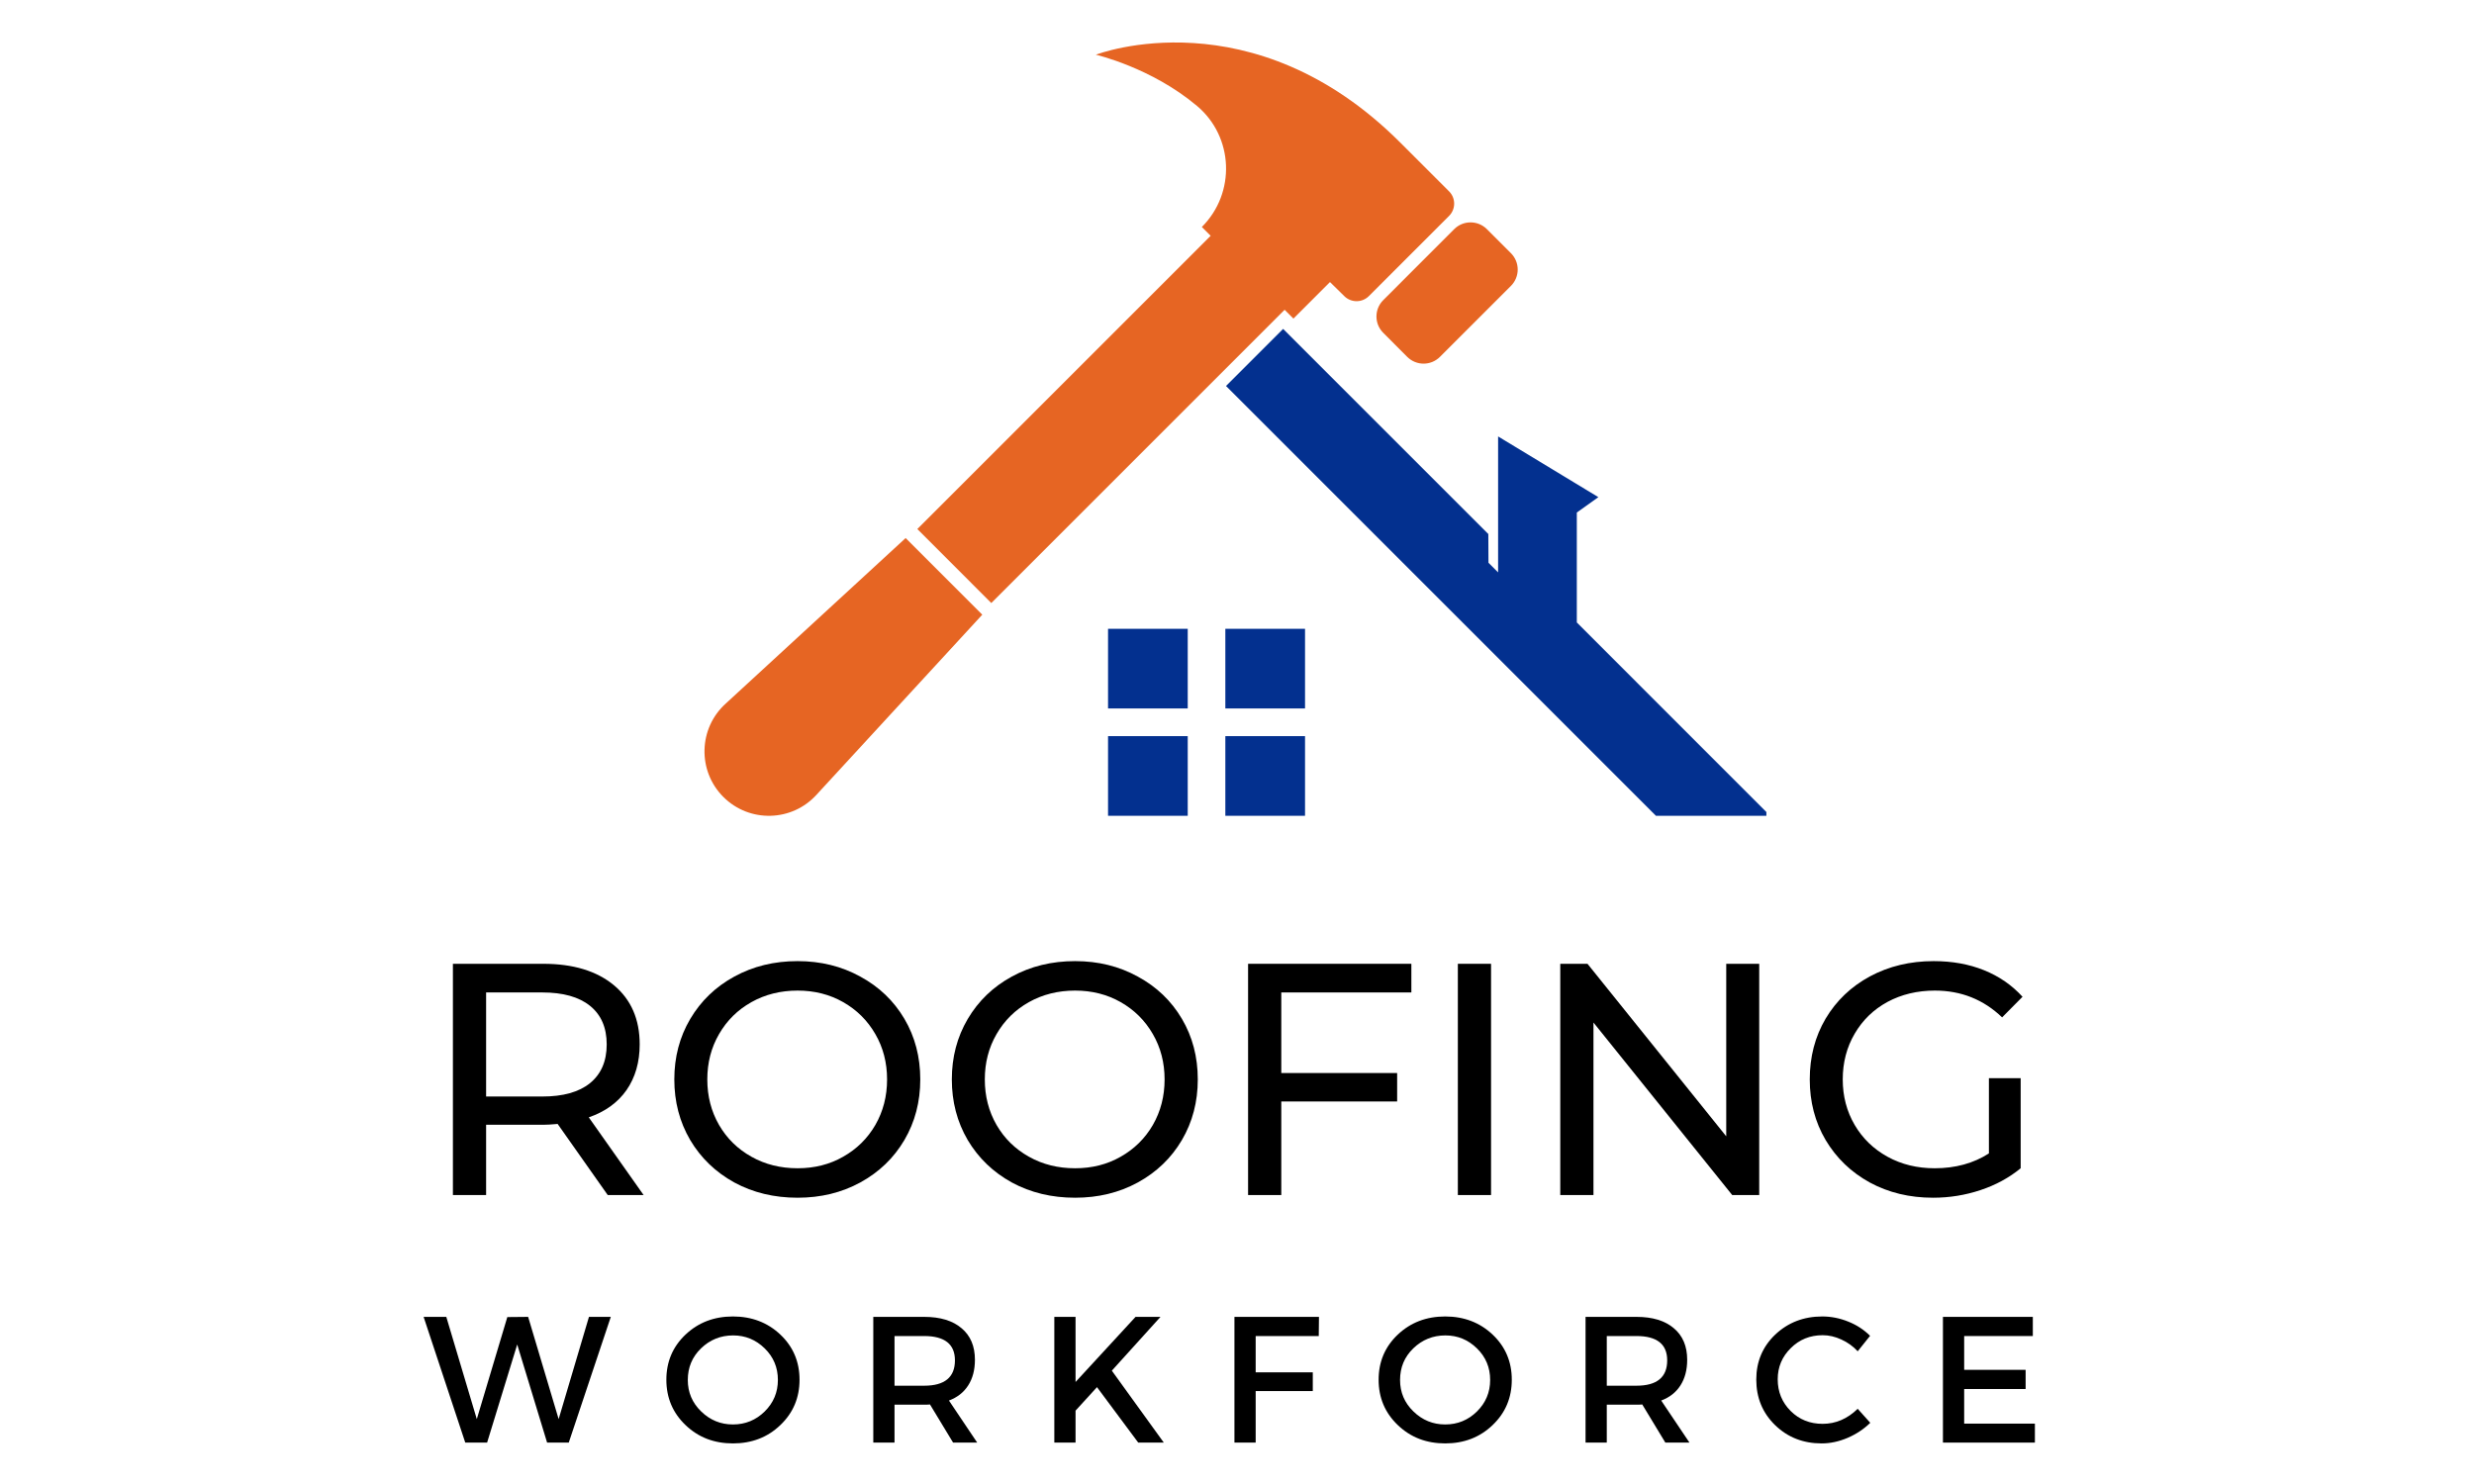
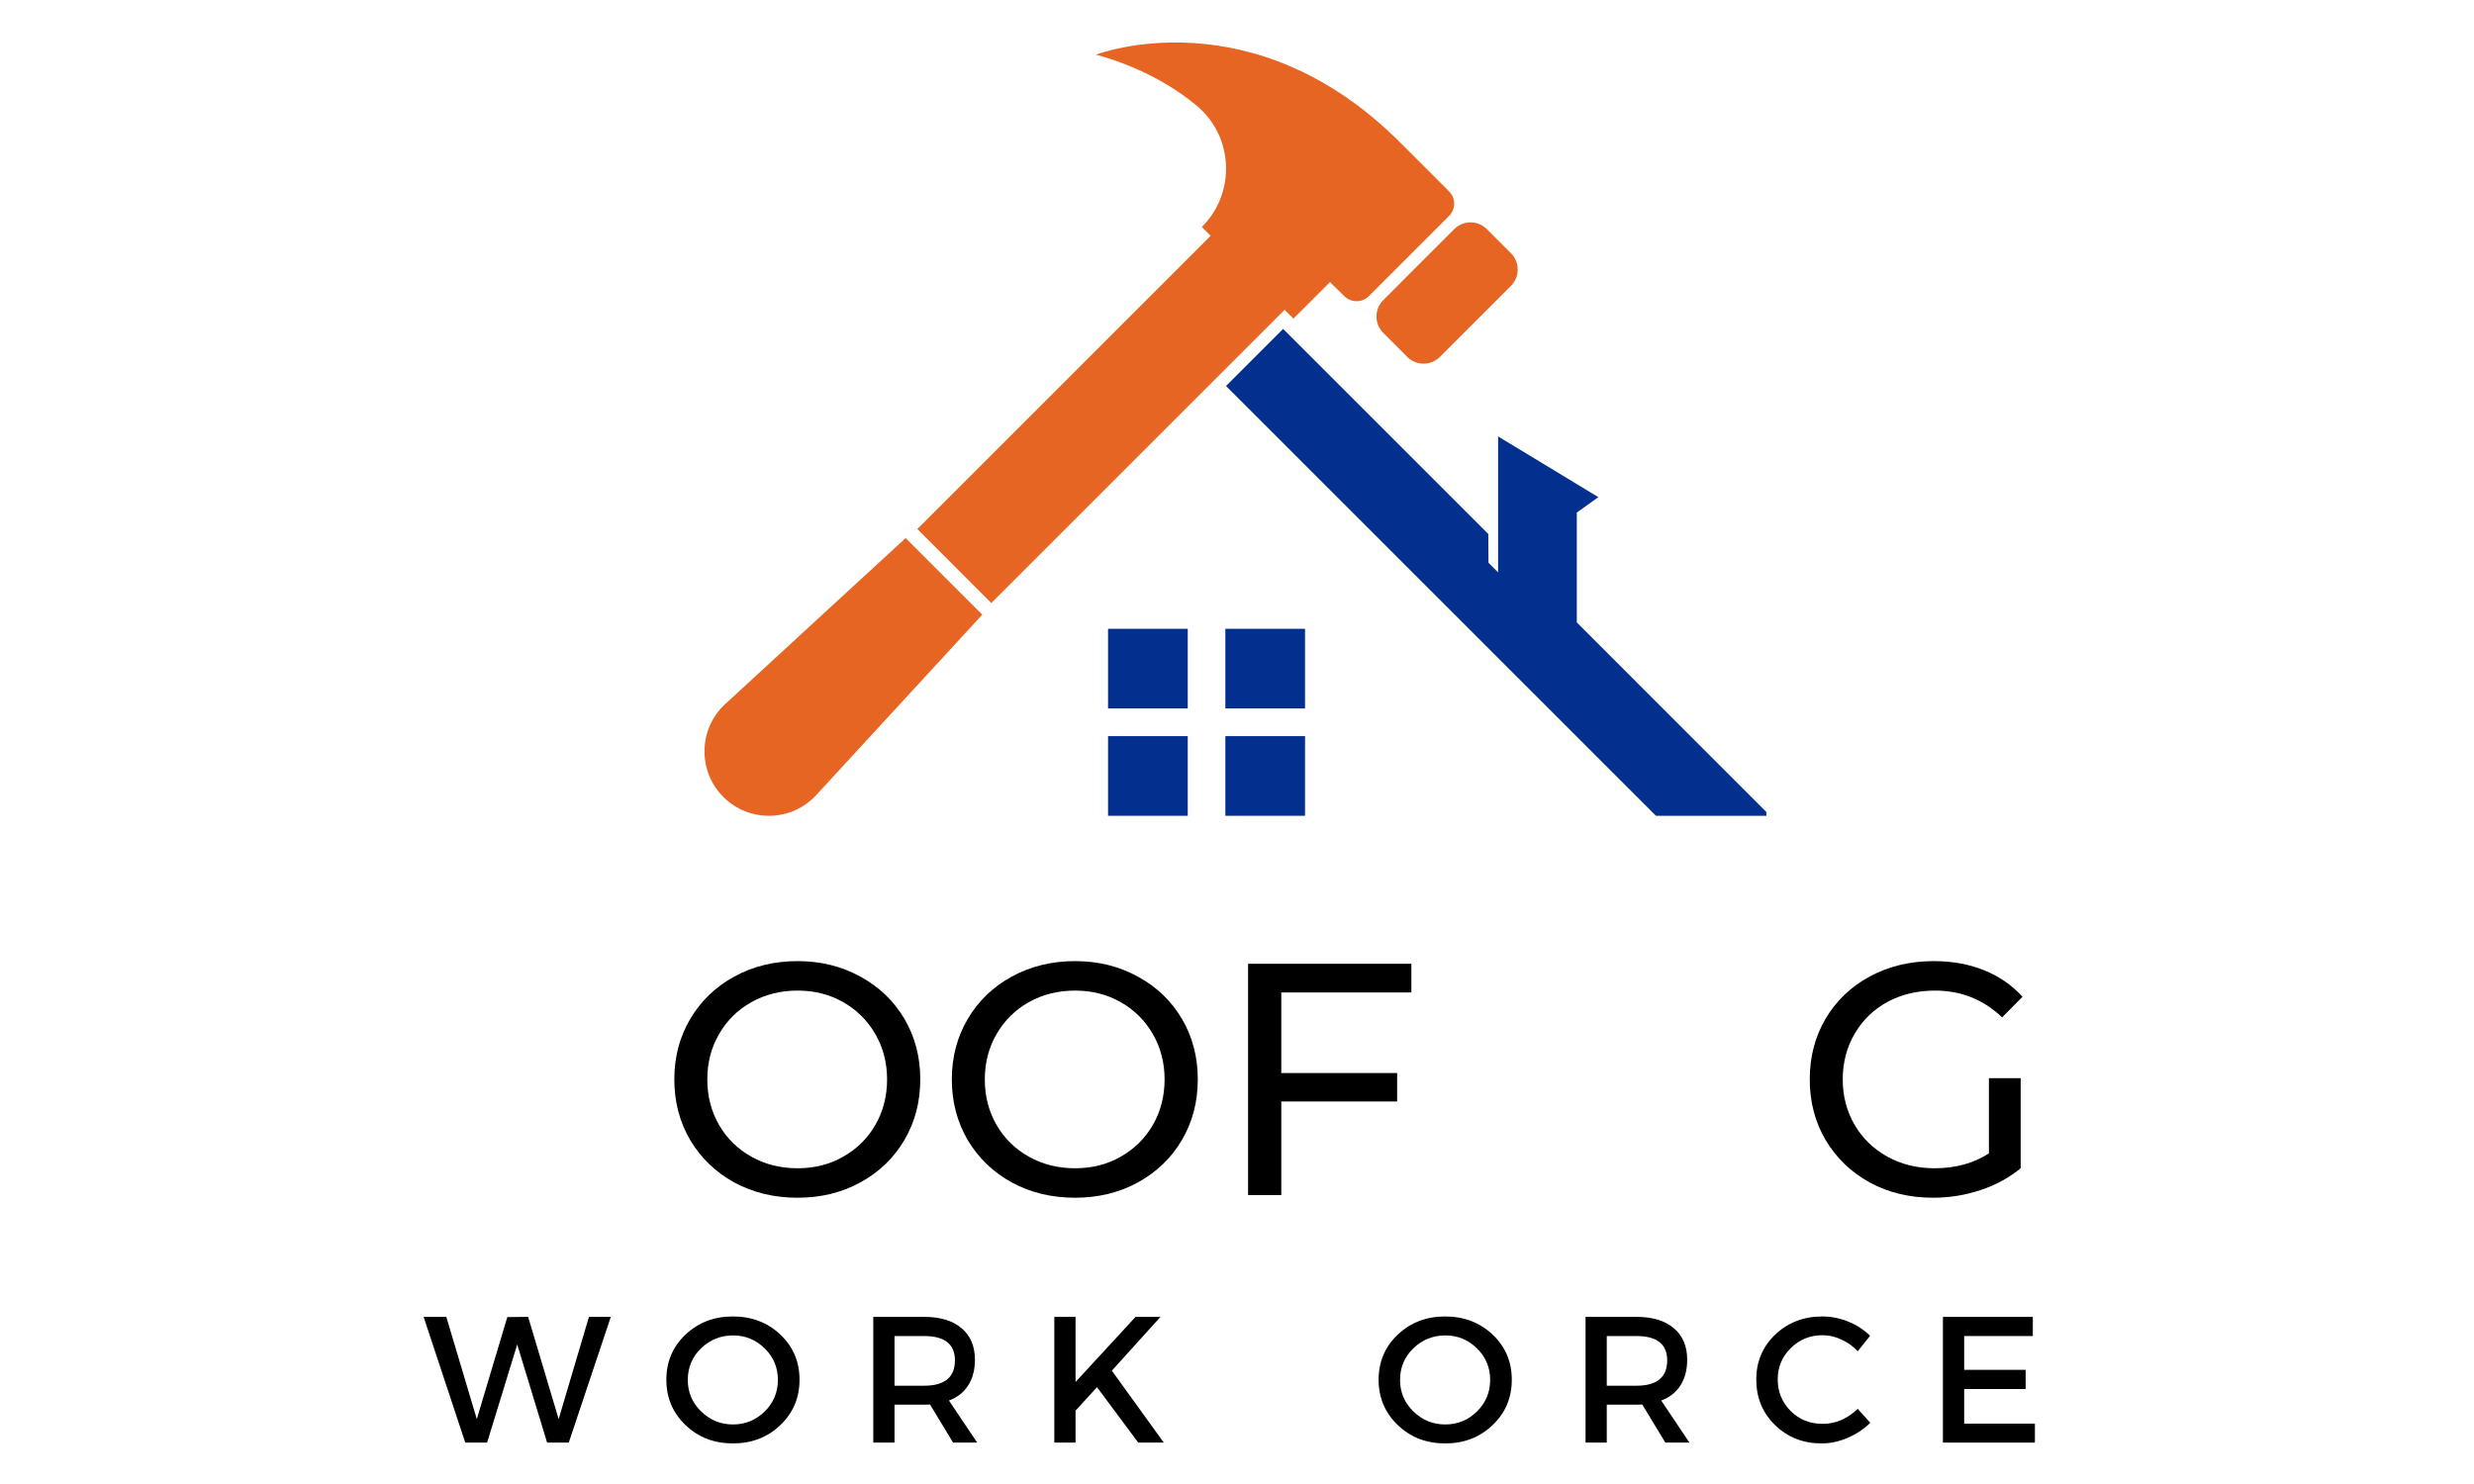
<svg xmlns="http://www.w3.org/2000/svg" width="250" viewBox="0 0 187.5 112.5" height="150" preserveAspectRatio="xMidYMid meet">
  <defs>
    <g />
    <clipPath id="9ad0168499">
      <path d="M 92 24 L 133.871 24 L 133.871 62 L 92 62 Z M 92 24 " clip-rule="nonzero" />
    </clipPath>
  </defs>
  <path fill="#e66523" d="M 109.824 14.508 L 106.125 10.809 C 94.949 -0.367 83.203 4.086 83.055 4.148 C 83.055 4.148 87.258 5.117 90.715 8.027 C 93.508 10.375 93.668 14.629 91.086 17.207 L 91.754 17.875 L 69.523 40.105 L 75.129 45.715 L 97.359 23.484 L 98.027 24.152 L 100.797 21.383 C 101.211 21.797 101.586 22.164 101.898 22.465 C 102.418 22.961 103.234 22.953 103.742 22.449 L 109.824 16.367 C 110.336 15.852 110.336 15.02 109.824 14.508 Z M 114.512 19.195 L 112.688 17.371 C 112.004 16.688 110.895 16.688 110.211 17.371 L 104.832 22.754 C 104.148 23.438 104.148 24.547 104.832 25.23 L 106.652 27.055 C 107.34 27.738 108.445 27.738 109.129 27.055 L 114.512 21.672 C 115.195 20.988 115.195 19.879 114.512 19.195 Z M 55.012 53.328 C 52.93 55.199 52.844 58.434 54.82 60.414 C 56.801 62.395 60.035 62.309 61.906 60.223 L 74.445 46.598 L 68.637 40.789 L 55.012 53.328 " fill-opacity="1" fill-rule="nonzero" />
  <path fill="#03308f" d="M 90.016 53.707 L 83.977 53.707 L 83.977 47.668 L 90.016 47.668 L 90.016 53.707 " fill-opacity="1" fill-rule="nonzero" />
  <path fill="#03308f" d="M 98.906 53.707 L 92.867 53.707 L 92.867 47.668 L 98.906 47.668 L 98.906 53.707 " fill-opacity="1" fill-rule="nonzero" />
  <path fill="#03308f" d="M 90.016 61.844 L 83.977 61.844 L 83.977 55.805 L 90.016 55.805 L 90.016 61.844 " fill-opacity="1" fill-rule="nonzero" />
  <path fill="#03308f" d="M 98.906 61.844 L 92.867 61.844 L 92.867 55.805 L 98.906 55.805 L 98.906 61.844 " fill-opacity="1" fill-rule="nonzero" />
  <g clip-path="url(#9ad0168499)">
    <path fill="#03308f" d="M 119.504 47.188 L 119.504 38.855 L 121.137 37.688 L 113.539 33.086 L 113.539 43.391 L 112.809 42.66 L 112.797 40.484 L 97.246 24.934 L 92.918 29.262 L 125.5 61.844 L 134.156 61.844 L 119.504 47.188 " fill-opacity="1" fill-rule="nonzero" />
  </g>
  <g fill="#000000" fill-opacity="1">
    <g transform="translate(31.7, 90.595)">
      <g>
-         <path d="M 14.359 0 L 10.562 -5.391 C 10.102 -5.348 9.738 -5.328 9.469 -5.328 L 5.141 -5.328 L 5.141 0 L 2.625 0 L 2.625 -17.531 L 9.469 -17.531 C 11.738 -17.531 13.523 -16.988 14.828 -15.906 C 16.129 -14.82 16.781 -13.328 16.781 -11.422 C 16.781 -10.066 16.445 -8.91 15.781 -7.953 C 15.113 -7.004 14.16 -6.316 12.922 -5.891 L 17.078 0 Z M 9.391 -7.469 C 10.973 -7.469 12.18 -7.805 13.016 -8.484 C 13.859 -9.172 14.281 -10.148 14.281 -11.422 C 14.281 -12.691 13.859 -13.664 13.016 -14.344 C 12.18 -15.02 10.973 -15.359 9.391 -15.359 L 5.141 -15.359 L 5.141 -7.469 Z M 9.391 -7.469 " />
-       </g>
+         </g>
    </g>
  </g>
  <g fill="#000000" fill-opacity="1">
    <g transform="translate(49.902, 90.595)">
      <g>
        <path d="M 10.547 0.203 C 8.773 0.203 7.176 -0.18 5.75 -0.953 C 4.332 -1.734 3.219 -2.805 2.406 -4.172 C 1.602 -5.547 1.203 -7.078 1.203 -8.766 C 1.203 -10.453 1.602 -11.977 2.406 -13.344 C 3.219 -14.719 4.332 -15.789 5.75 -16.562 C 7.176 -17.344 8.773 -17.734 10.547 -17.734 C 12.297 -17.734 13.879 -17.344 15.297 -16.562 C 16.723 -15.789 17.836 -14.723 18.641 -13.359 C 19.441 -12.004 19.844 -10.473 19.844 -8.766 C 19.844 -7.066 19.441 -5.535 18.641 -4.172 C 17.836 -2.805 16.723 -1.734 15.297 -0.953 C 13.879 -0.18 12.297 0.203 10.547 0.203 Z M 10.547 -2.031 C 11.828 -2.031 12.977 -2.32 14 -2.906 C 15.031 -3.488 15.844 -4.289 16.438 -5.312 C 17.031 -6.344 17.328 -7.492 17.328 -8.766 C 17.328 -10.035 17.031 -11.18 16.438 -12.203 C 15.844 -13.234 15.031 -14.039 14 -14.625 C 12.977 -15.207 11.828 -15.5 10.547 -15.5 C 9.254 -15.5 8.086 -15.207 7.047 -14.625 C 6.004 -14.039 5.188 -13.234 4.594 -12.203 C 4 -11.18 3.703 -10.035 3.703 -8.766 C 3.703 -7.492 4 -6.344 4.594 -5.312 C 5.188 -4.289 6.004 -3.488 7.047 -2.906 C 8.086 -2.32 9.254 -2.031 10.547 -2.031 Z M 10.547 -2.031 " />
      </g>
    </g>
  </g>
  <g fill="#000000" fill-opacity="1">
    <g transform="translate(70.934, 90.595)">
      <g>
        <path d="M 10.547 0.203 C 8.773 0.203 7.176 -0.18 5.75 -0.953 C 4.332 -1.734 3.219 -2.805 2.406 -4.172 C 1.602 -5.547 1.203 -7.078 1.203 -8.766 C 1.203 -10.453 1.602 -11.977 2.406 -13.344 C 3.219 -14.719 4.332 -15.789 5.75 -16.562 C 7.176 -17.344 8.773 -17.734 10.547 -17.734 C 12.297 -17.734 13.879 -17.344 15.297 -16.562 C 16.723 -15.789 17.836 -14.723 18.641 -13.359 C 19.441 -12.004 19.844 -10.473 19.844 -8.766 C 19.844 -7.066 19.441 -5.535 18.641 -4.172 C 17.836 -2.805 16.723 -1.734 15.297 -0.953 C 13.879 -0.18 12.297 0.203 10.547 0.203 Z M 10.547 -2.031 C 11.828 -2.031 12.977 -2.32 14 -2.906 C 15.031 -3.488 15.844 -4.289 16.438 -5.312 C 17.031 -6.344 17.328 -7.492 17.328 -8.766 C 17.328 -10.035 17.031 -11.18 16.438 -12.203 C 15.844 -13.234 15.031 -14.039 14 -14.625 C 12.977 -15.207 11.828 -15.5 10.547 -15.5 C 9.254 -15.5 8.086 -15.207 7.047 -14.625 C 6.004 -14.039 5.188 -13.234 4.594 -12.203 C 4 -11.18 3.703 -10.035 3.703 -8.766 C 3.703 -7.492 4 -6.344 4.594 -5.312 C 5.188 -4.289 6.004 -3.488 7.047 -2.906 C 8.086 -2.32 9.254 -2.031 10.547 -2.031 Z M 10.547 -2.031 " />
      </g>
    </g>
  </g>
  <g fill="#000000" fill-opacity="1">
    <g transform="translate(91.965, 90.595)">
      <g>
        <path d="M 5.141 -15.359 L 5.141 -9.25 L 13.922 -9.25 L 13.922 -7.094 L 5.141 -7.094 L 5.141 0 L 2.625 0 L 2.625 -17.531 L 15 -17.531 L 15 -15.359 Z M 5.141 -15.359 " />
      </g>
    </g>
  </g>
  <g fill="#000000" fill-opacity="1">
    <g transform="translate(107.863, 90.595)">
      <g>
-         <path d="M 2.625 -17.531 L 5.141 -17.531 L 5.141 0 L 2.625 0 Z M 2.625 -17.531 " />
-       </g>
+         </g>
    </g>
  </g>
  <g fill="#000000" fill-opacity="1">
    <g transform="translate(115.625, 90.595)">
      <g>
-         <path d="M 17.703 -17.531 L 17.703 0 L 15.656 0 L 5.141 -13.078 L 5.141 0 L 2.625 0 L 2.625 -17.531 L 4.688 -17.531 L 15.203 -4.453 L 15.203 -17.531 Z M 17.703 -17.531 " />
-       </g>
+         </g>
    </g>
  </g>
  <g fill="#000000" fill-opacity="1">
    <g transform="translate(135.955, 90.595)">
      <g>
        <path d="M 14.781 -8.859 L 17.188 -8.859 L 17.188 -2.031 C 16.312 -1.312 15.297 -0.758 14.141 -0.375 C 12.992 0.008 11.797 0.203 10.547 0.203 C 8.773 0.203 7.176 -0.18 5.75 -0.953 C 4.332 -1.734 3.219 -2.805 2.406 -4.172 C 1.602 -5.535 1.203 -7.066 1.203 -8.766 C 1.203 -10.473 1.602 -12.008 2.406 -13.375 C 3.219 -14.738 4.336 -15.805 5.766 -16.578 C 7.203 -17.348 8.812 -17.734 10.594 -17.734 C 12 -17.734 13.27 -17.504 14.406 -17.047 C 15.551 -16.586 16.523 -15.914 17.328 -15.031 L 15.781 -13.469 C 14.375 -14.82 12.676 -15.5 10.688 -15.5 C 9.352 -15.5 8.156 -15.211 7.094 -14.641 C 6.039 -14.066 5.211 -13.266 4.609 -12.234 C 4.004 -11.203 3.703 -10.047 3.703 -8.766 C 3.703 -7.492 4.004 -6.344 4.609 -5.312 C 5.211 -4.289 6.039 -3.488 7.094 -2.906 C 8.156 -2.32 9.348 -2.031 10.672 -2.031 C 12.242 -2.031 13.613 -2.406 14.781 -3.156 Z M 14.781 -8.859 " />
      </g>
    </g>
  </g>
  <g fill="#000000" fill-opacity="1">
    <g transform="translate(32.058, 109.361)">
      <g>
        <path d="M 11.047 0 L 9.406 0 L 7.141 -7.438 L 4.859 0 L 3.203 0 L 0.047 -9.531 L 1.766 -9.531 L 4.078 -1.781 L 6.391 -9.516 L 7.969 -9.531 L 10.281 -1.781 L 12.578 -9.531 L 14.234 -9.531 Z M 11.047 0 " />
      </g>
    </g>
  </g>
  <g fill="#000000" fill-opacity="1">
    <g transform="translate(50.033, 109.361)">
      <g>
        <path d="M 1.922 -8.188 C 2.891 -9.102 4.086 -9.562 5.516 -9.562 C 6.941 -9.562 8.141 -9.102 9.109 -8.188 C 10.078 -7.27 10.562 -6.129 10.562 -4.766 C 10.562 -3.398 10.078 -2.254 9.109 -1.328 C 8.141 -0.398 6.941 0.062 5.516 0.062 C 4.086 0.062 2.891 -0.398 1.922 -1.328 C 0.953 -2.254 0.469 -3.398 0.469 -4.766 C 0.469 -6.129 0.953 -7.27 1.922 -8.188 Z M 5.531 -8.125 C 4.582 -8.125 3.77 -7.797 3.094 -7.141 C 2.426 -6.492 2.094 -5.695 2.094 -4.75 C 2.094 -3.812 2.43 -3.016 3.109 -2.359 C 3.785 -1.703 4.586 -1.375 5.516 -1.375 C 6.453 -1.375 7.254 -1.703 7.922 -2.359 C 8.586 -3.016 8.922 -3.812 8.922 -4.75 C 8.922 -5.695 8.586 -6.492 7.922 -7.141 C 7.254 -7.797 6.457 -8.125 5.531 -8.125 Z M 5.531 -8.125 " />
      </g>
    </g>
  </g>
  <g fill="#000000" fill-opacity="1">
    <g transform="translate(64.935, 109.361)">
      <g>
        <path d="M 7.297 0 L 5.547 -2.891 C 5.461 -2.879 5.316 -2.875 5.109 -2.875 L 2.859 -2.875 L 2.859 0 L 1.25 0 L 1.25 -9.531 L 5.109 -9.531 C 6.328 -9.531 7.27 -9.242 7.938 -8.672 C 8.613 -8.109 8.953 -7.312 8.953 -6.281 C 8.953 -5.508 8.781 -4.859 8.438 -4.328 C 8.102 -3.805 7.617 -3.426 6.984 -3.188 L 9.125 0 Z M 2.859 -4.312 L 5.109 -4.312 C 6.66 -4.312 7.438 -4.953 7.438 -6.234 C 7.438 -7.461 6.66 -8.078 5.109 -8.078 L 2.859 -8.078 Z M 2.859 -4.312 " />
      </g>
    </g>
  </g>
  <g fill="#000000" fill-opacity="1">
    <g transform="translate(78.655, 109.361)">
      <g>
        <path d="M 7.609 0 L 4.484 -4.203 L 2.859 -2.422 L 2.859 0 L 1.25 0 L 1.25 -9.531 L 2.859 -9.531 L 2.859 -4.594 L 7.406 -9.531 L 9.297 -9.531 L 5.609 -5.453 L 9.547 0 Z M 7.609 0 " />
      </g>
    </g>
  </g>
  <g fill="#000000" fill-opacity="1">
    <g transform="translate(92.306, 109.361)">
      <g>
-         <path d="M 7.641 -8.078 L 2.859 -8.078 L 2.859 -5.328 L 7.188 -5.328 L 7.188 -3.906 L 2.859 -3.906 L 2.859 0 L 1.25 0 L 1.25 -9.531 L 7.656 -9.531 Z M 7.641 -8.078 " />
-       </g>
+         </g>
    </g>
  </g>
  <g fill="#000000" fill-opacity="1">
    <g transform="translate(104.014, 109.361)">
      <g>
        <path d="M 1.922 -8.188 C 2.891 -9.102 4.086 -9.562 5.516 -9.562 C 6.941 -9.562 8.141 -9.102 9.109 -8.188 C 10.078 -7.27 10.562 -6.129 10.562 -4.766 C 10.562 -3.398 10.078 -2.254 9.109 -1.328 C 8.141 -0.398 6.941 0.062 5.516 0.062 C 4.086 0.062 2.891 -0.398 1.922 -1.328 C 0.953 -2.254 0.469 -3.398 0.469 -4.766 C 0.469 -6.129 0.953 -7.27 1.922 -8.188 Z M 5.531 -8.125 C 4.582 -8.125 3.77 -7.797 3.094 -7.141 C 2.426 -6.492 2.094 -5.695 2.094 -4.75 C 2.094 -3.812 2.43 -3.016 3.109 -2.359 C 3.785 -1.703 4.586 -1.375 5.516 -1.375 C 6.453 -1.375 7.254 -1.703 7.922 -2.359 C 8.586 -3.016 8.922 -3.812 8.922 -4.75 C 8.922 -5.695 8.586 -6.492 7.922 -7.141 C 7.254 -7.797 6.457 -8.125 5.531 -8.125 Z M 5.531 -8.125 " />
      </g>
    </g>
  </g>
  <g fill="#000000" fill-opacity="1">
    <g transform="translate(118.916, 109.361)">
      <g>
        <path d="M 7.297 0 L 5.547 -2.891 C 5.461 -2.879 5.316 -2.875 5.109 -2.875 L 2.859 -2.875 L 2.859 0 L 1.25 0 L 1.25 -9.531 L 5.109 -9.531 C 6.328 -9.531 7.27 -9.242 7.938 -8.672 C 8.613 -8.109 8.953 -7.312 8.953 -6.281 C 8.953 -5.508 8.781 -4.859 8.438 -4.328 C 8.102 -3.805 7.617 -3.426 6.984 -3.188 L 9.125 0 Z M 2.859 -4.312 L 5.109 -4.312 C 6.66 -4.312 7.438 -4.953 7.438 -6.234 C 7.438 -7.461 6.66 -8.078 5.109 -8.078 L 2.859 -8.078 Z M 2.859 -4.312 " />
      </g>
    </g>
  </g>
  <g fill="#000000" fill-opacity="1">
    <g transform="translate(132.636, 109.361)">
      <g>
        <path d="M 5.469 -9.562 C 6.145 -9.562 6.801 -9.43 7.438 -9.172 C 8.07 -8.922 8.625 -8.562 9.094 -8.094 L 8.156 -6.922 C 7.812 -7.297 7.398 -7.594 6.922 -7.812 C 6.453 -8.031 5.977 -8.141 5.5 -8.141 C 4.539 -8.141 3.734 -7.812 3.078 -7.156 C 2.422 -6.508 2.094 -5.723 2.094 -4.797 C 2.094 -3.848 2.422 -3.047 3.078 -2.391 C 3.734 -1.742 4.539 -1.422 5.5 -1.422 C 6.488 -1.422 7.375 -1.801 8.156 -2.562 L 9.109 -1.5 C 8.617 -1.02 8.047 -0.641 7.391 -0.359 C 6.734 -0.078 6.078 0.062 5.422 0.062 C 4.023 0.062 2.848 -0.398 1.891 -1.328 C 0.941 -2.254 0.469 -3.406 0.469 -4.781 C 0.469 -6.133 0.945 -7.27 1.906 -8.188 C 2.875 -9.102 4.062 -9.562 5.469 -9.562 Z M 5.469 -9.562 " />
      </g>
    </g>
  </g>
  <g fill="#000000" fill-opacity="1">
    <g transform="translate(146.002, 109.361)">
      <g>
        <path d="M 8.062 -8.078 L 2.859 -8.078 L 2.859 -5.516 L 7.516 -5.516 L 7.516 -4.062 L 2.859 -4.062 L 2.859 -1.438 L 8.219 -1.438 L 8.219 0 L 1.25 0 L 1.25 -9.531 L 8.062 -9.531 Z M 8.062 -8.078 " />
      </g>
    </g>
  </g>
</svg>